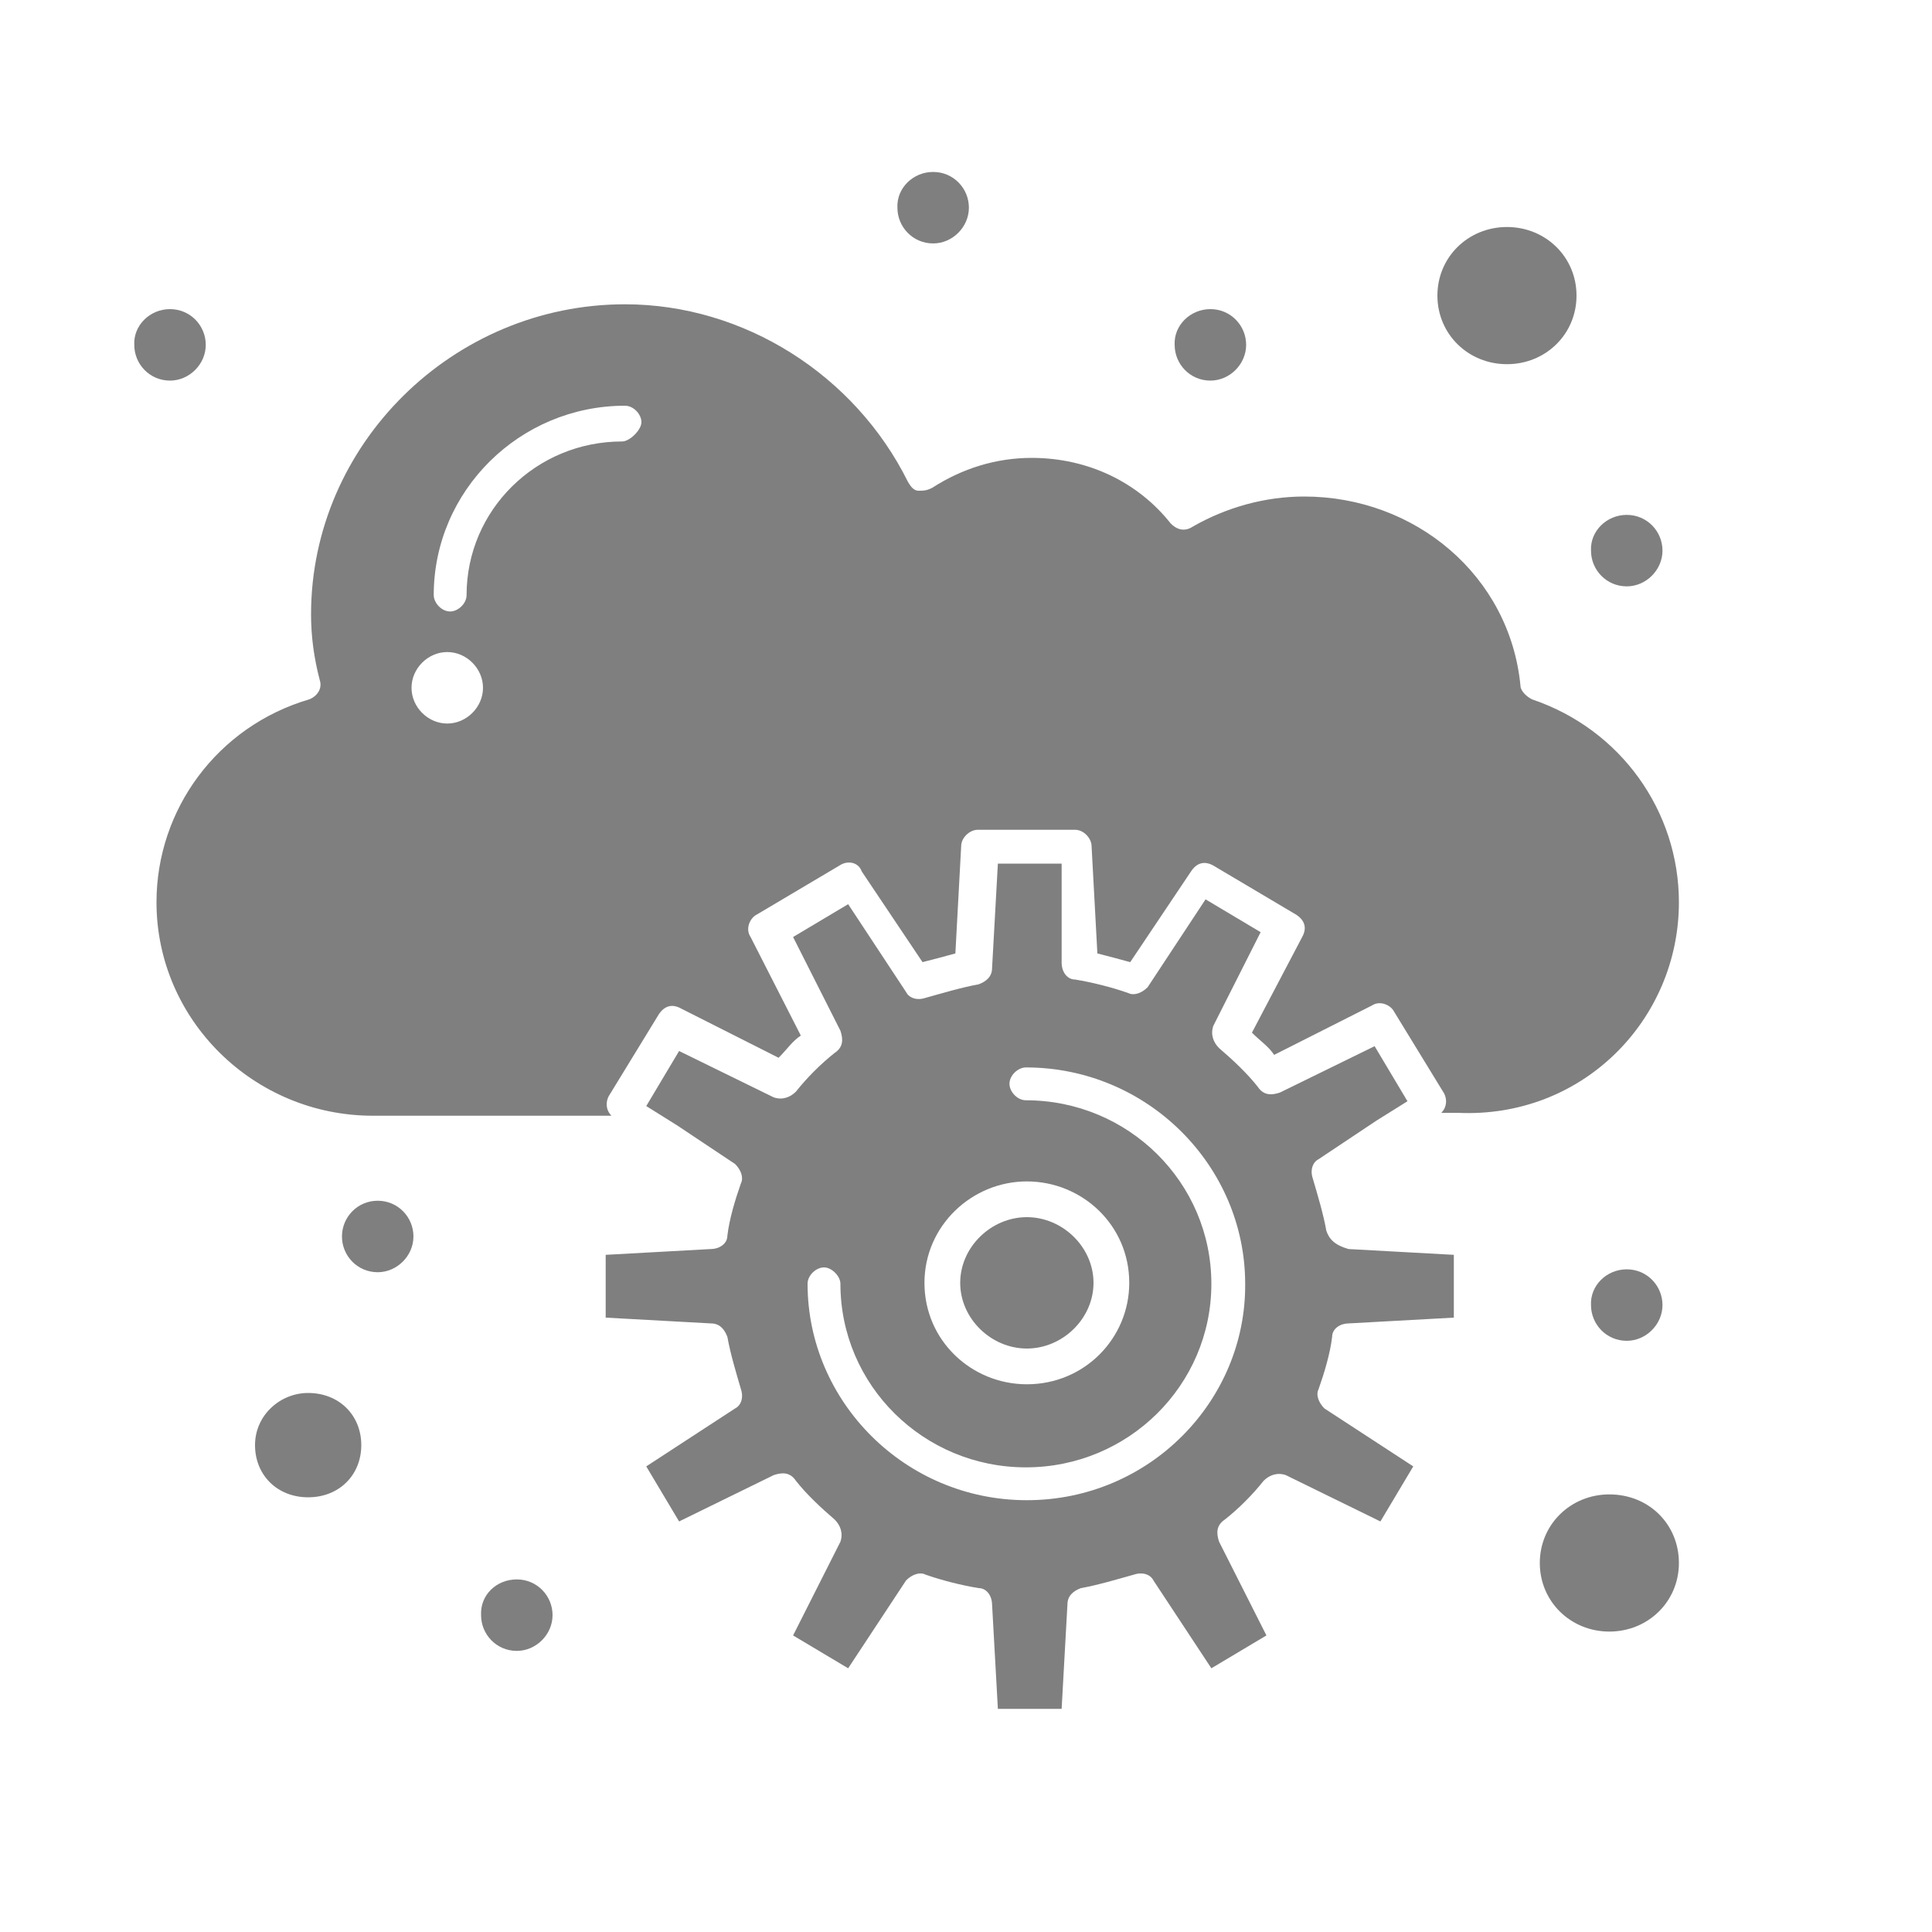
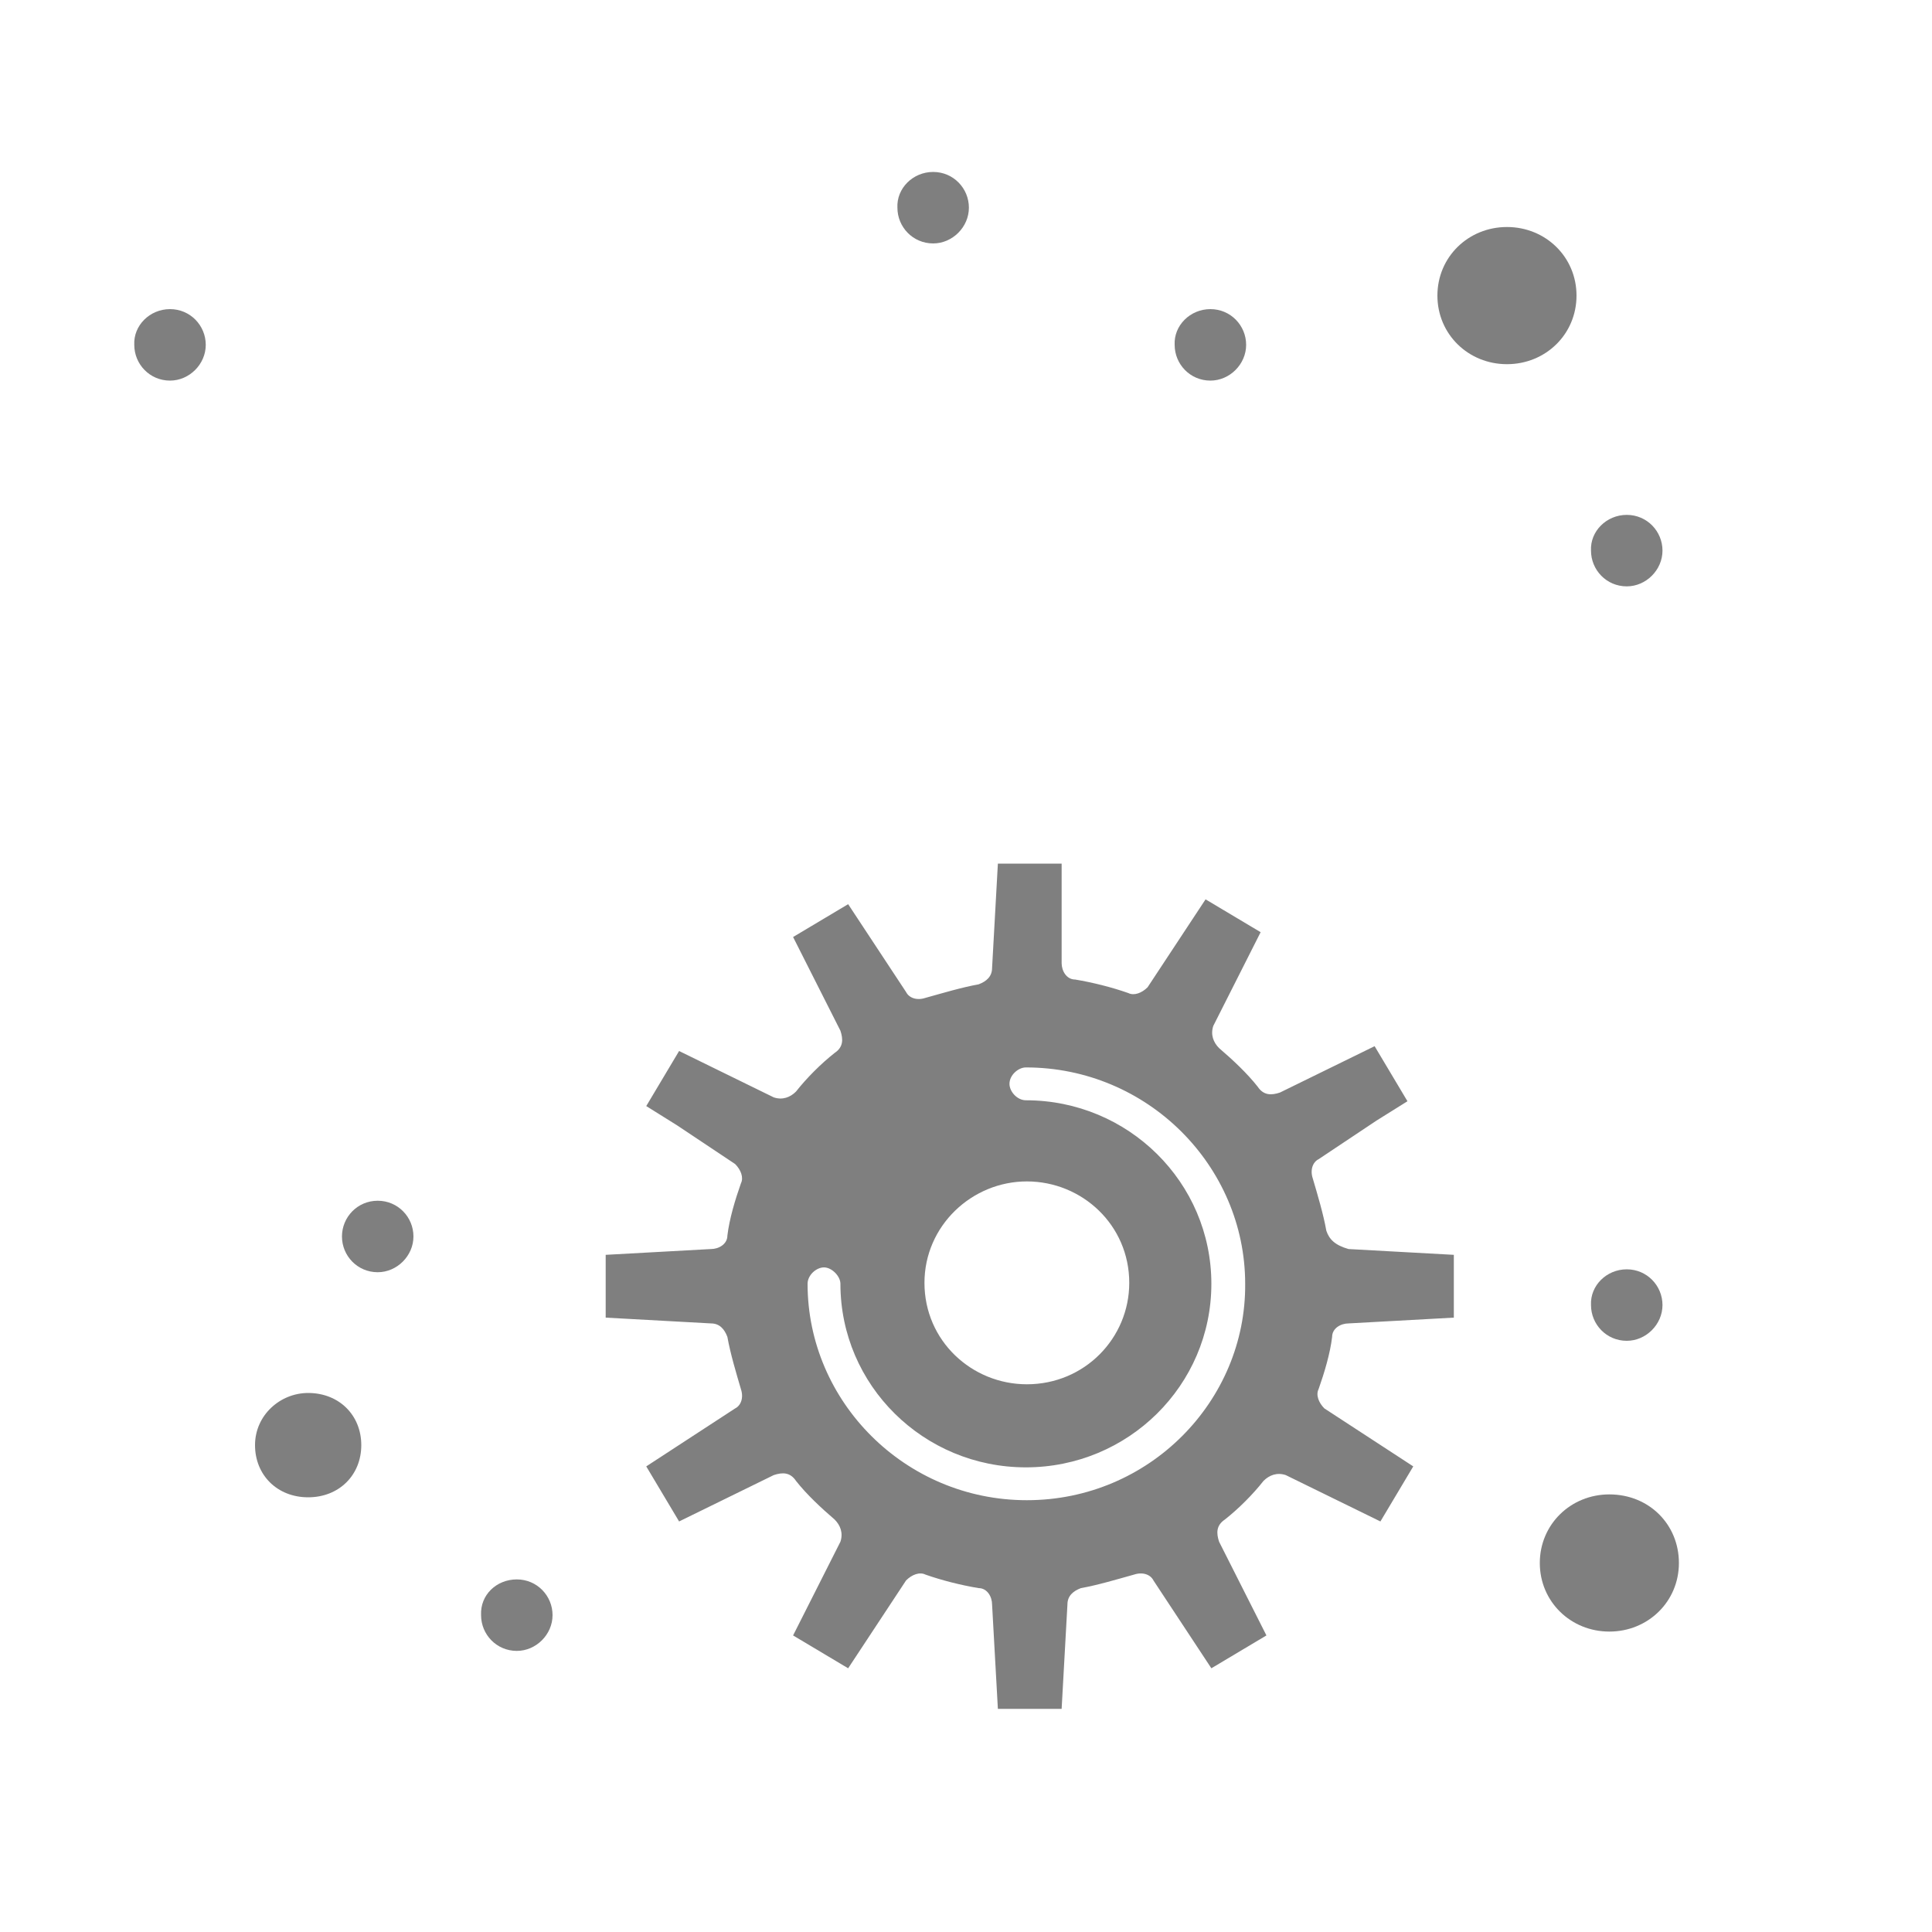
<svg xmlns="http://www.w3.org/2000/svg" id="Слой_1" x="0px" y="0px" viewBox="0 0 200 200" style="enable-background:new 0 0 200 200;" xml:space="preserve">
  <style type="text/css">	.st0{fill:#7F7F7F;}</style>
  <g>
    <g id="_x33_27_x2C__Cloud_x2C__computing_x2C__management">
      <g>
        <path class="st0" d="M125.3,32c2.1,0,3.7,1.7,3.7,3.7s-1.7,3.7-3.7,3.7c-2.1,0-3.7-1.7-3.7-3.7C121.5,33.7,123.2,32,125.3,32z" />
        <path class="st0" d="M168.4,53.3c2.1,0,3.7,1.7,3.7,3.7s-1.7,3.7-3.7,3.7c-2.1,0-3.7-1.7-3.7-3.7C164.6,55,166.3,53.3,168.4,53.3    z" />
        <path class="st0" d="M168.4,131.4c2.1,0,3.7,1.7,3.7,3.7s-1.7,3.7-3.7,3.7c-2.1,0-3.7-1.7-3.7-3.7    C164.6,133.1,166.3,131.4,168.4,131.4z" />
        <path class="st0" d="M53.5,163.5c2.1,0,3.7,1.7,3.7,3.7s-1.7,3.7-3.7,3.7c-2.1,0-3.7-1.7-3.7-3.7    C49.7,165.1,51.4,163.5,53.5,163.5z" />
        <path class="st0" d="M39.1,124.3c2.1,0,3.7,1.7,3.7,3.7s-1.7,3.7-3.7,3.7c-2.1,0-3.7-1.7-3.7-3.7C35.4,126,37,124.3,39.1,124.3z" />
        <path class="st0" d="M96.6,17.8c2.1,0,3.7,1.7,3.7,3.7s-1.7,3.7-3.7,3.7c-2.1,0-3.7-1.7-3.7-3.7C92.8,19.5,94.5,17.8,96.6,17.8z" />
        <path class="st0" d="M17.6,32c2.1,0,3.7,1.7,3.7,3.7s-1.7,3.7-3.7,3.7c-2.1,0-3.7-1.7-3.7-3.7C13.8,33.7,15.5,32,17.6,32z" />
-         <path class="st0" d="M106.3,139.6c3.7,0,6.9-3.1,6.9-6.8s-3.2-6.8-6.9-6.8c-3.7,0-6.9,3.1-6.9,6.8S102.6,139.6,106.3,139.6z" />
        <path class="st0" d="M137.3,127.4c-0.3-1.7-0.9-3.7-1.4-5.4c-0.3-0.9,0-1.7,0.6-2l6-4l0,0l3.2-2l-3.4-5.7l-9.8,4.8    c-0.9,0.3-1.7,0.3-2.3-0.6c-1.1-1.4-2.6-2.8-4-4c-0.6-0.6-0.9-1.4-0.6-2.3l4.9-9.7l-5.7-3.4l-6,9.1c-0.6,0.6-1.4,0.9-2,0.6    c-1.7-0.6-3.7-1.1-5.5-1.4c-0.9,0-1.4-0.9-1.4-1.7V89.4h-6.6l-0.6,10.8c0,0.9-0.6,1.4-1.4,1.7c-1.7,0.3-3.7,0.9-5.5,1.4    c-0.9,0.3-1.7,0-2-0.6l-6-9.1L82.1,97l4.9,9.7c0.3,0.9,0.3,1.7-0.6,2.3c-1.4,1.1-2.9,2.6-4,4c-0.6,0.6-1.4,0.9-2.3,0.6l-9.8-4.8    l-3.4,5.7l3.2,2l0,0l6,4c0.6,0.6,0.9,1.4,0.6,2c-0.6,1.7-1.2,3.7-1.4,5.4c0,0.9-0.9,1.4-1.7,1.4l-10.9,0.6v6.5l10.9,0.6    c0.9,0,1.4,0.6,1.7,1.4c0.3,1.7,0.9,3.7,1.4,5.4c0.3,0.9,0,1.7-0.6,2l-9.2,6l3.4,5.7l9.8-4.8c0.9-0.3,1.7-0.3,2.3,0.6    c1.1,1.4,2.6,2.8,4,4c0.6,0.6,0.9,1.4,0.6,2.3l-4.9,9.7l5.7,3.4l6-9.1c0.6-0.6,1.4-0.9,2-0.6c1.7,0.6,3.7,1.1,5.5,1.4    c0.9,0,1.4,0.9,1.4,1.7l0.6,10.8h6.6l0.6-10.8c0-0.9,0.6-1.4,1.4-1.7c1.7-0.3,3.7-0.9,5.5-1.4c0.9-0.3,1.7,0,2,0.6l6,9.1l5.7-3.4    l-4.9-9.7c-0.3-0.9-0.3-1.7,0.6-2.3c1.4-1.1,2.9-2.6,4-4c0.6-0.6,1.4-0.9,2.3-0.6l9.8,4.8l3.4-5.7l-9.2-6c-0.6-0.6-0.9-1.4-0.6-2    c0.6-1.7,1.2-3.7,1.4-5.4c0-0.9,0.9-1.4,1.7-1.4l10.9-0.6v-6.5l-10.9-0.6C138.2,128.9,137.6,128.3,137.3,127.4z M106.3,122.3    c5.7,0,10.6,4.5,10.6,10.5c0,5.7-4.6,10.5-10.6,10.5c-5.7,0-10.6-4.5-10.6-10.5C95.7,126.9,100.6,122.3,106.3,122.3z     M106.3,155.3c-12.6,0-22.7-10.2-22.7-22.4c0-0.9,0.9-1.7,1.7-1.7s1.7,0.9,1.7,1.7c0,10.5,8.6,19,19.2,19s19.2-8.5,19.2-19    s-8.6-19-19.2-19c-0.9,0-1.7-0.9-1.7-1.7c0-0.9,0.9-1.7,1.7-1.7c12.6,0,22.7,10.2,22.7,22.4C129,145,119,155.3,106.3,155.3z" />
        <path class="st0" d="M166.6,154.7c-4,0-7.2,3.1-7.2,7.1s3.2,7.1,7.2,7.1s7.2-3.1,7.2-7.1S170.7,154.7,166.6,154.7z" />
        <path class="st0" d="M31.9,144.2c-2.9,0-5.5,2.3-5.5,5.4c0,3.1,2.3,5.4,5.5,5.4s5.5-2.3,5.5-5.4S35.1,144.2,31.9,144.2z" />
        <path class="st0" d="M156,37.7c4,0,7.2-3.1,7.2-7.1s-3.2-7.1-7.2-7.1s-7.2,3.1-7.2,7.1S152,37.7,156,37.7z" />
-         <path class="st0" d="M173.8,93.4c0-9.4-6-17.9-15.2-21c-0.6-0.3-1.2-0.9-1.2-1.4c-1.1-11.4-10.9-19.6-22.4-19.6    c-4,0-8,1.1-11.5,3.1c-0.9,0.6-1.7,0.3-2.3-0.3c-3.4-4.3-8.6-6.8-14.4-6.8c-3.7,0-7.2,1.1-10.3,3.1c-0.6,0.3-0.9,0.3-1.4,0.3    c-0.6,0-0.9-0.6-1.1-0.9c-5.5-11.1-17-18.4-29.3-18.4c-17.8,0-32.5,14.5-32.5,32.1c0,2.3,0.3,4.5,0.9,6.8c0.3,0.9-0.3,1.7-1.1,2    c-9.5,2.8-15.8,11.4-15.8,21c0,12.2,10.1,22.1,22.4,22.1h24.7c-0.6-0.6-0.6-1.4-0.3-2l5.2-8.5c0.6-0.9,1.4-1.1,2.3-0.6l10.1,5.1    c0.9-0.9,1.4-1.7,2.3-2.3L77.7,97c-0.6-0.9,0-2,0.6-2.3l8.6-5.1c0.9-0.6,2-0.3,2.3,0.6l6.3,9.4c1.2-0.3,2.3-0.6,3.4-0.9l0.6-11.1    c0-0.9,0.9-1.7,1.7-1.7h10.1c0.9,0,1.7,0.9,1.7,1.7l0.6,11.1c1.2,0.3,2.3,0.6,3.4,0.9l6.3-9.4c0.6-0.9,1.4-1.1,2.3-0.6l8.6,5.1    c0.9,0.6,1.1,1.4,0.6,2.3l-5.2,9.9c0.9,0.9,1.7,1.4,2.3,2.3l10.1-5.1c0.9-0.6,2,0,2.3,0.6l5.2,8.5c0.3,0.6,0.3,1.4-0.3,2h1.7    C163.8,115.8,173.8,105.6,173.8,93.4z M46.3,74.9c-2,0-3.7-1.7-3.7-3.7s1.7-3.7,3.7-3.7s3.7,1.7,3.7,3.7    C50,73.2,48.3,74.9,46.3,74.9z M64.4,45.7c-8.9,0-16.1,7.1-16.1,15.9c0,0.9-0.9,1.7-1.7,1.7c-0.9,0-1.7-0.9-1.7-1.7    c0-10.8,8.9-19.6,19.8-19.6c0.9,0,1.7,0.9,1.7,1.7C66.4,44.5,65.2,45.7,64.4,45.7z" />
      </g>
    </g>
    <g id="Layer_1_22_">	</g>
  </g>
</svg>